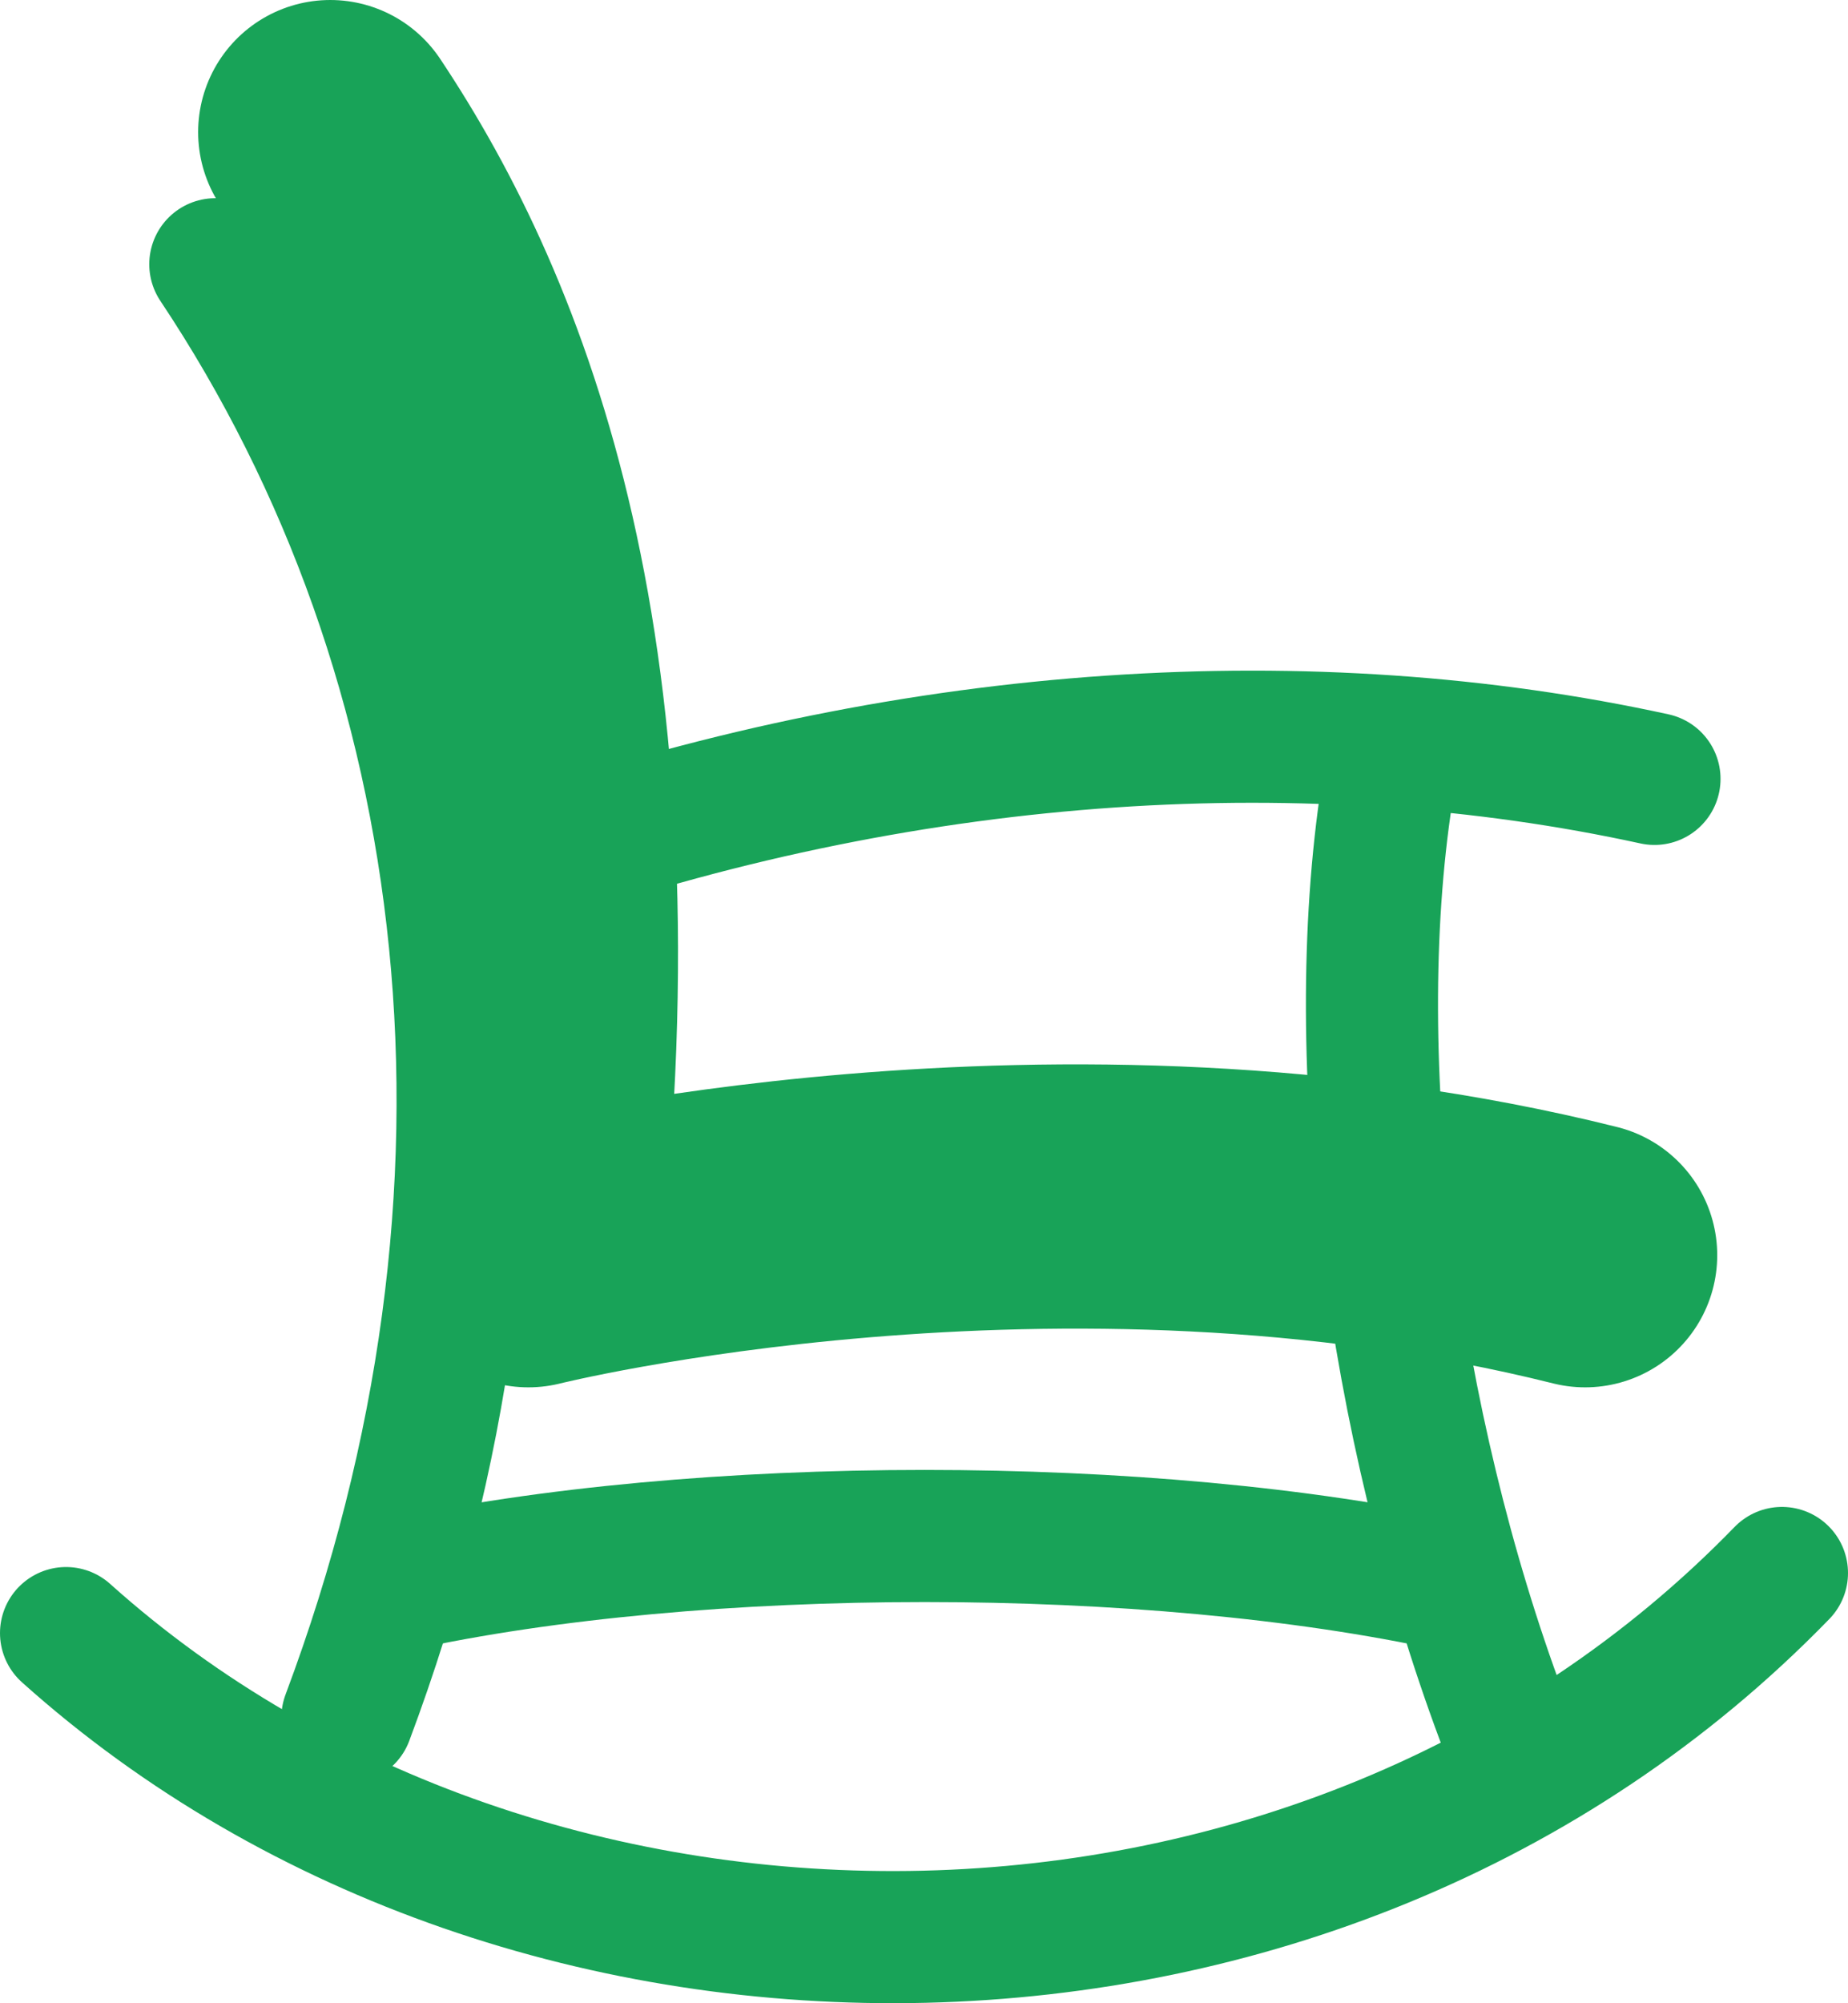
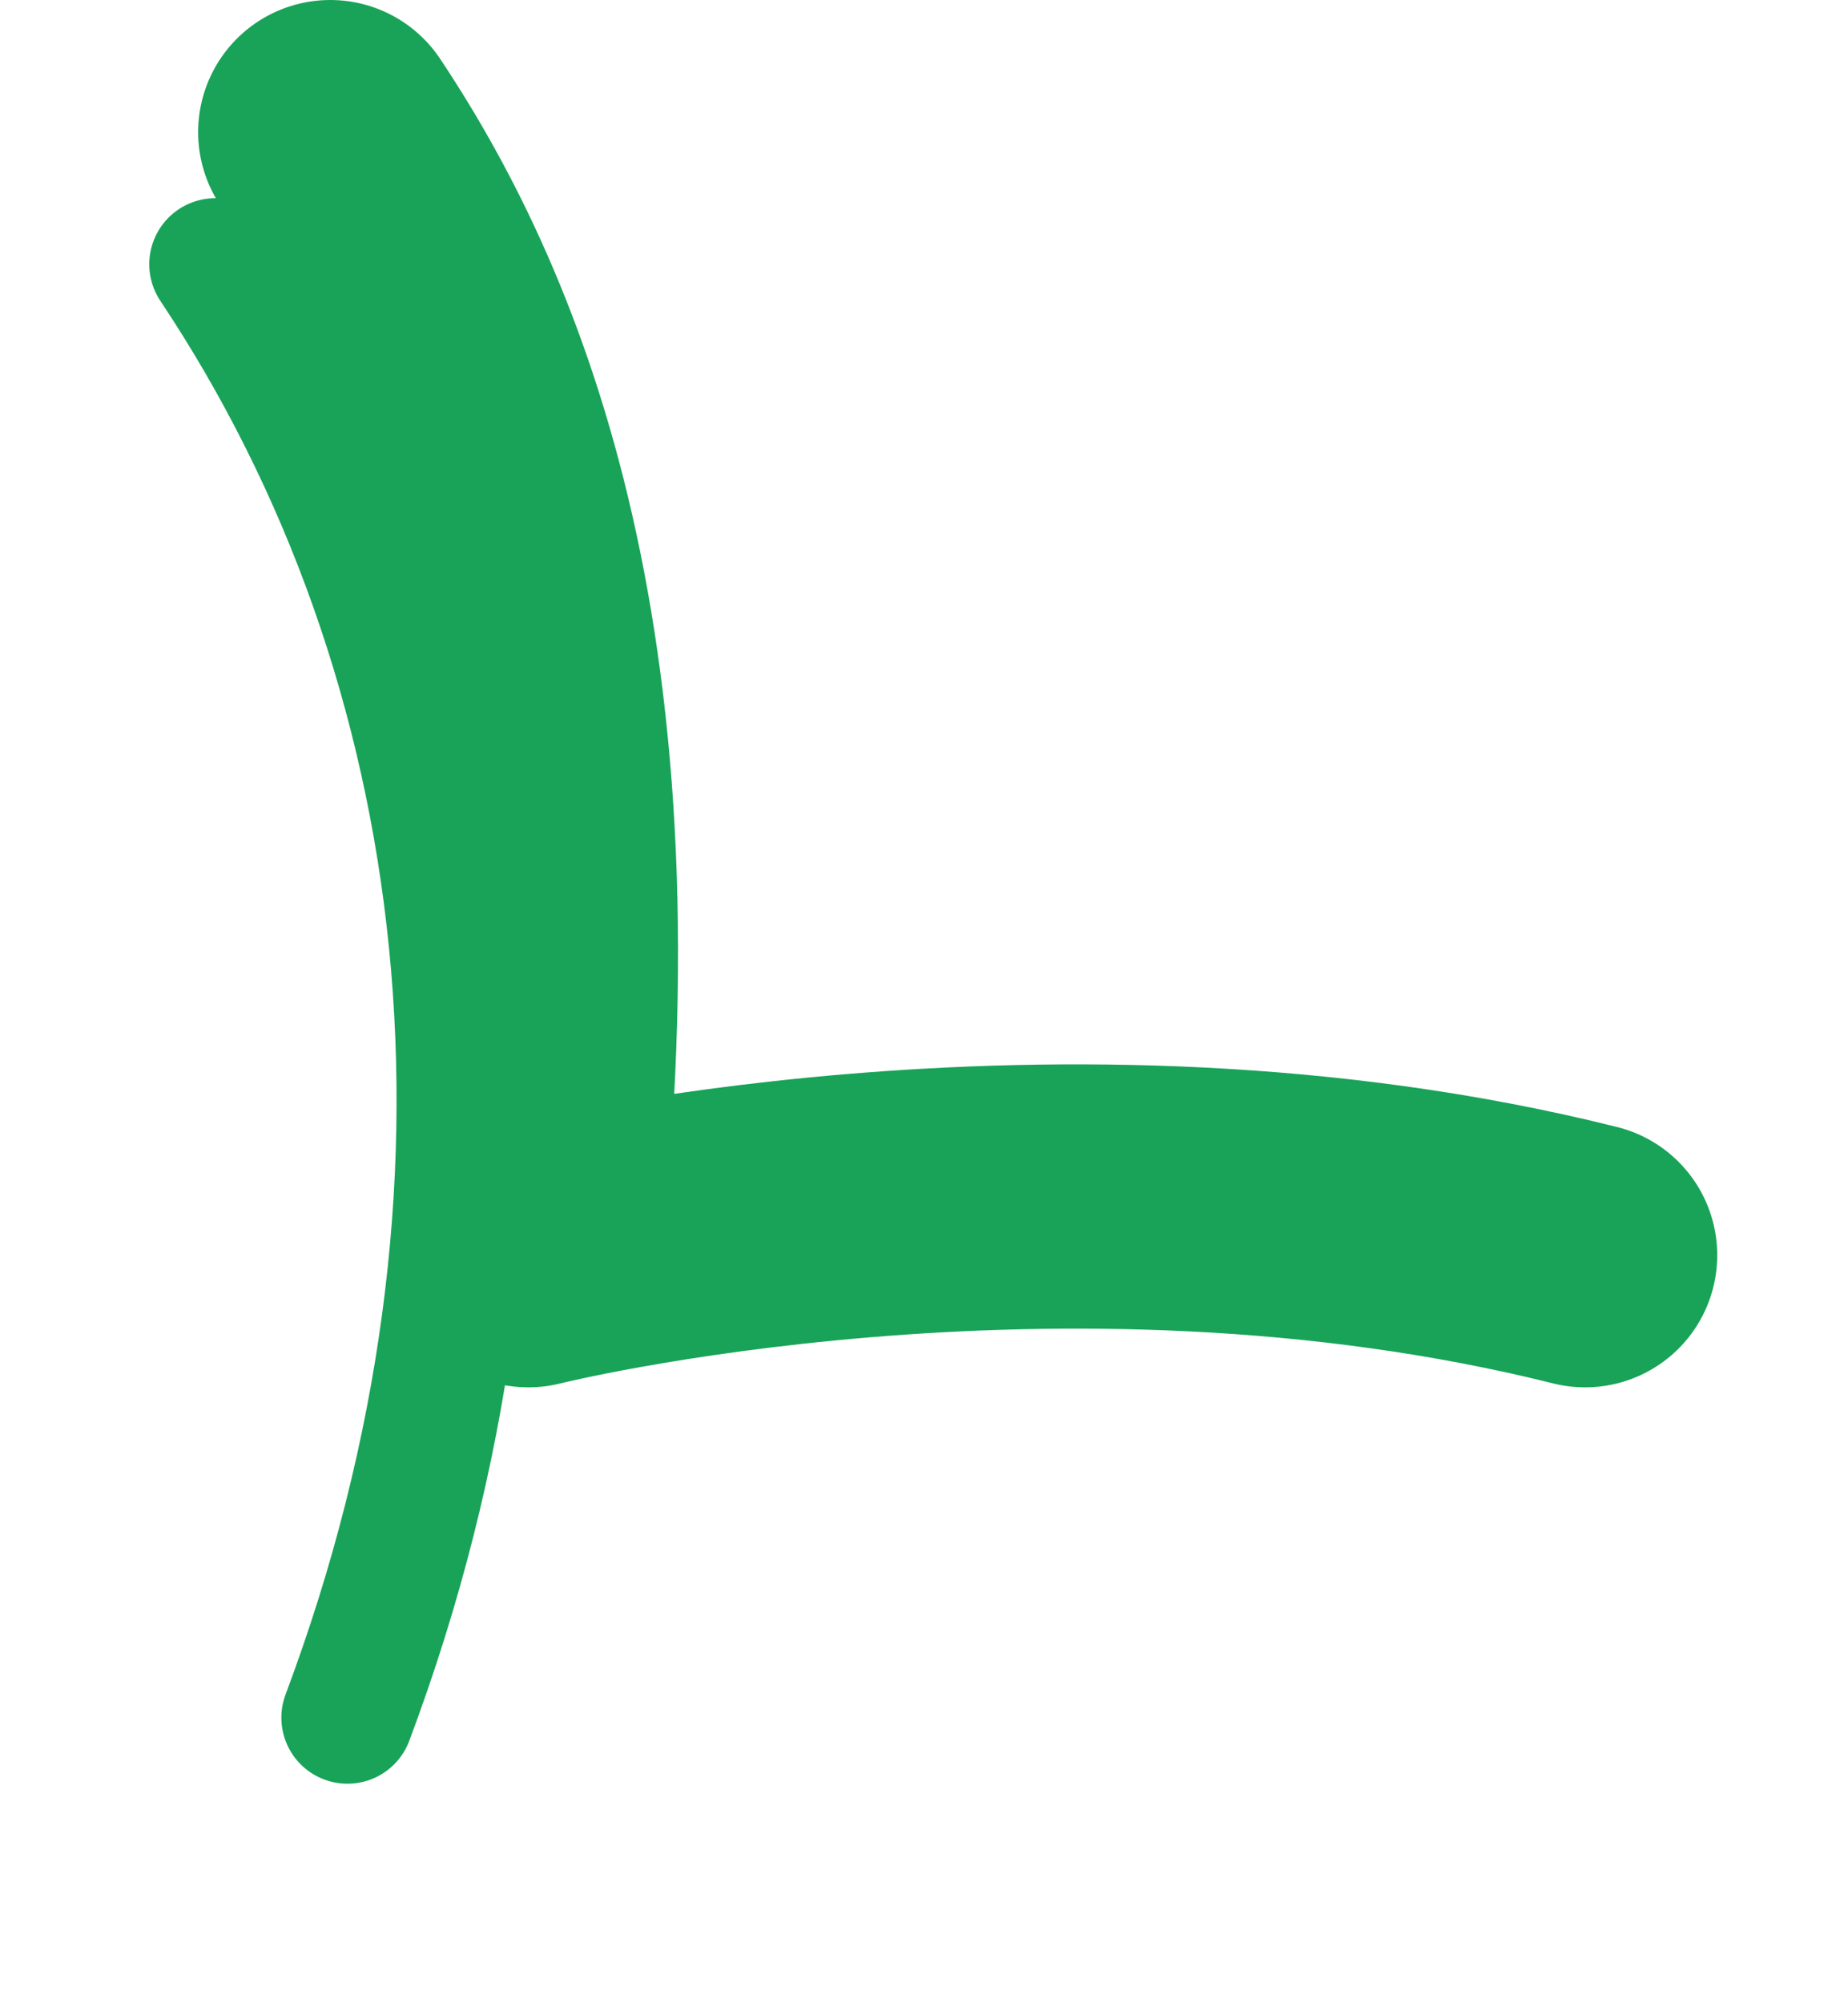
<svg xmlns="http://www.w3.org/2000/svg" version="1.1" id="Icon" x="0px" y="0px" width="27.98px" height="30.32px" viewBox="0 0 27.98 30.32" style="enable-background:new 0 0 27.98 30.32;" xml:space="preserve">
  <style type="text/css">
	.st0{fill:none;stroke:#18A358;stroke-width:2;stroke-linecap:round;stroke-linejoin:round;stroke-miterlimit:10;}
	.st1{fill:none;stroke:#18A358;stroke-width:4;stroke-linecap:round;stroke-linejoin:round;stroke-miterlimit:10;}
</style>
  <g>
    <path class="st0" d="M3.26,4c4,6,5,14,2,22" />
-     <path class="st0" d="M21,12c-0.63,4.1,0.08,9.55,1.74,14" />
-     <path class="st0" d="M25.05,11.79C19.88,10.66,13.91,11.01,8.1,13" />
-     <path class="st0" d="M26.98,23.81C20,31,8,31,1,24.72" />
    <path class="st1" d="M5,2c2,3,4,8,3,17c0,0,8-2,16,0" />
-     <path class="st0" d="M6,24c4.57-1,11.43-1,16,0" />
  </g>
</svg>